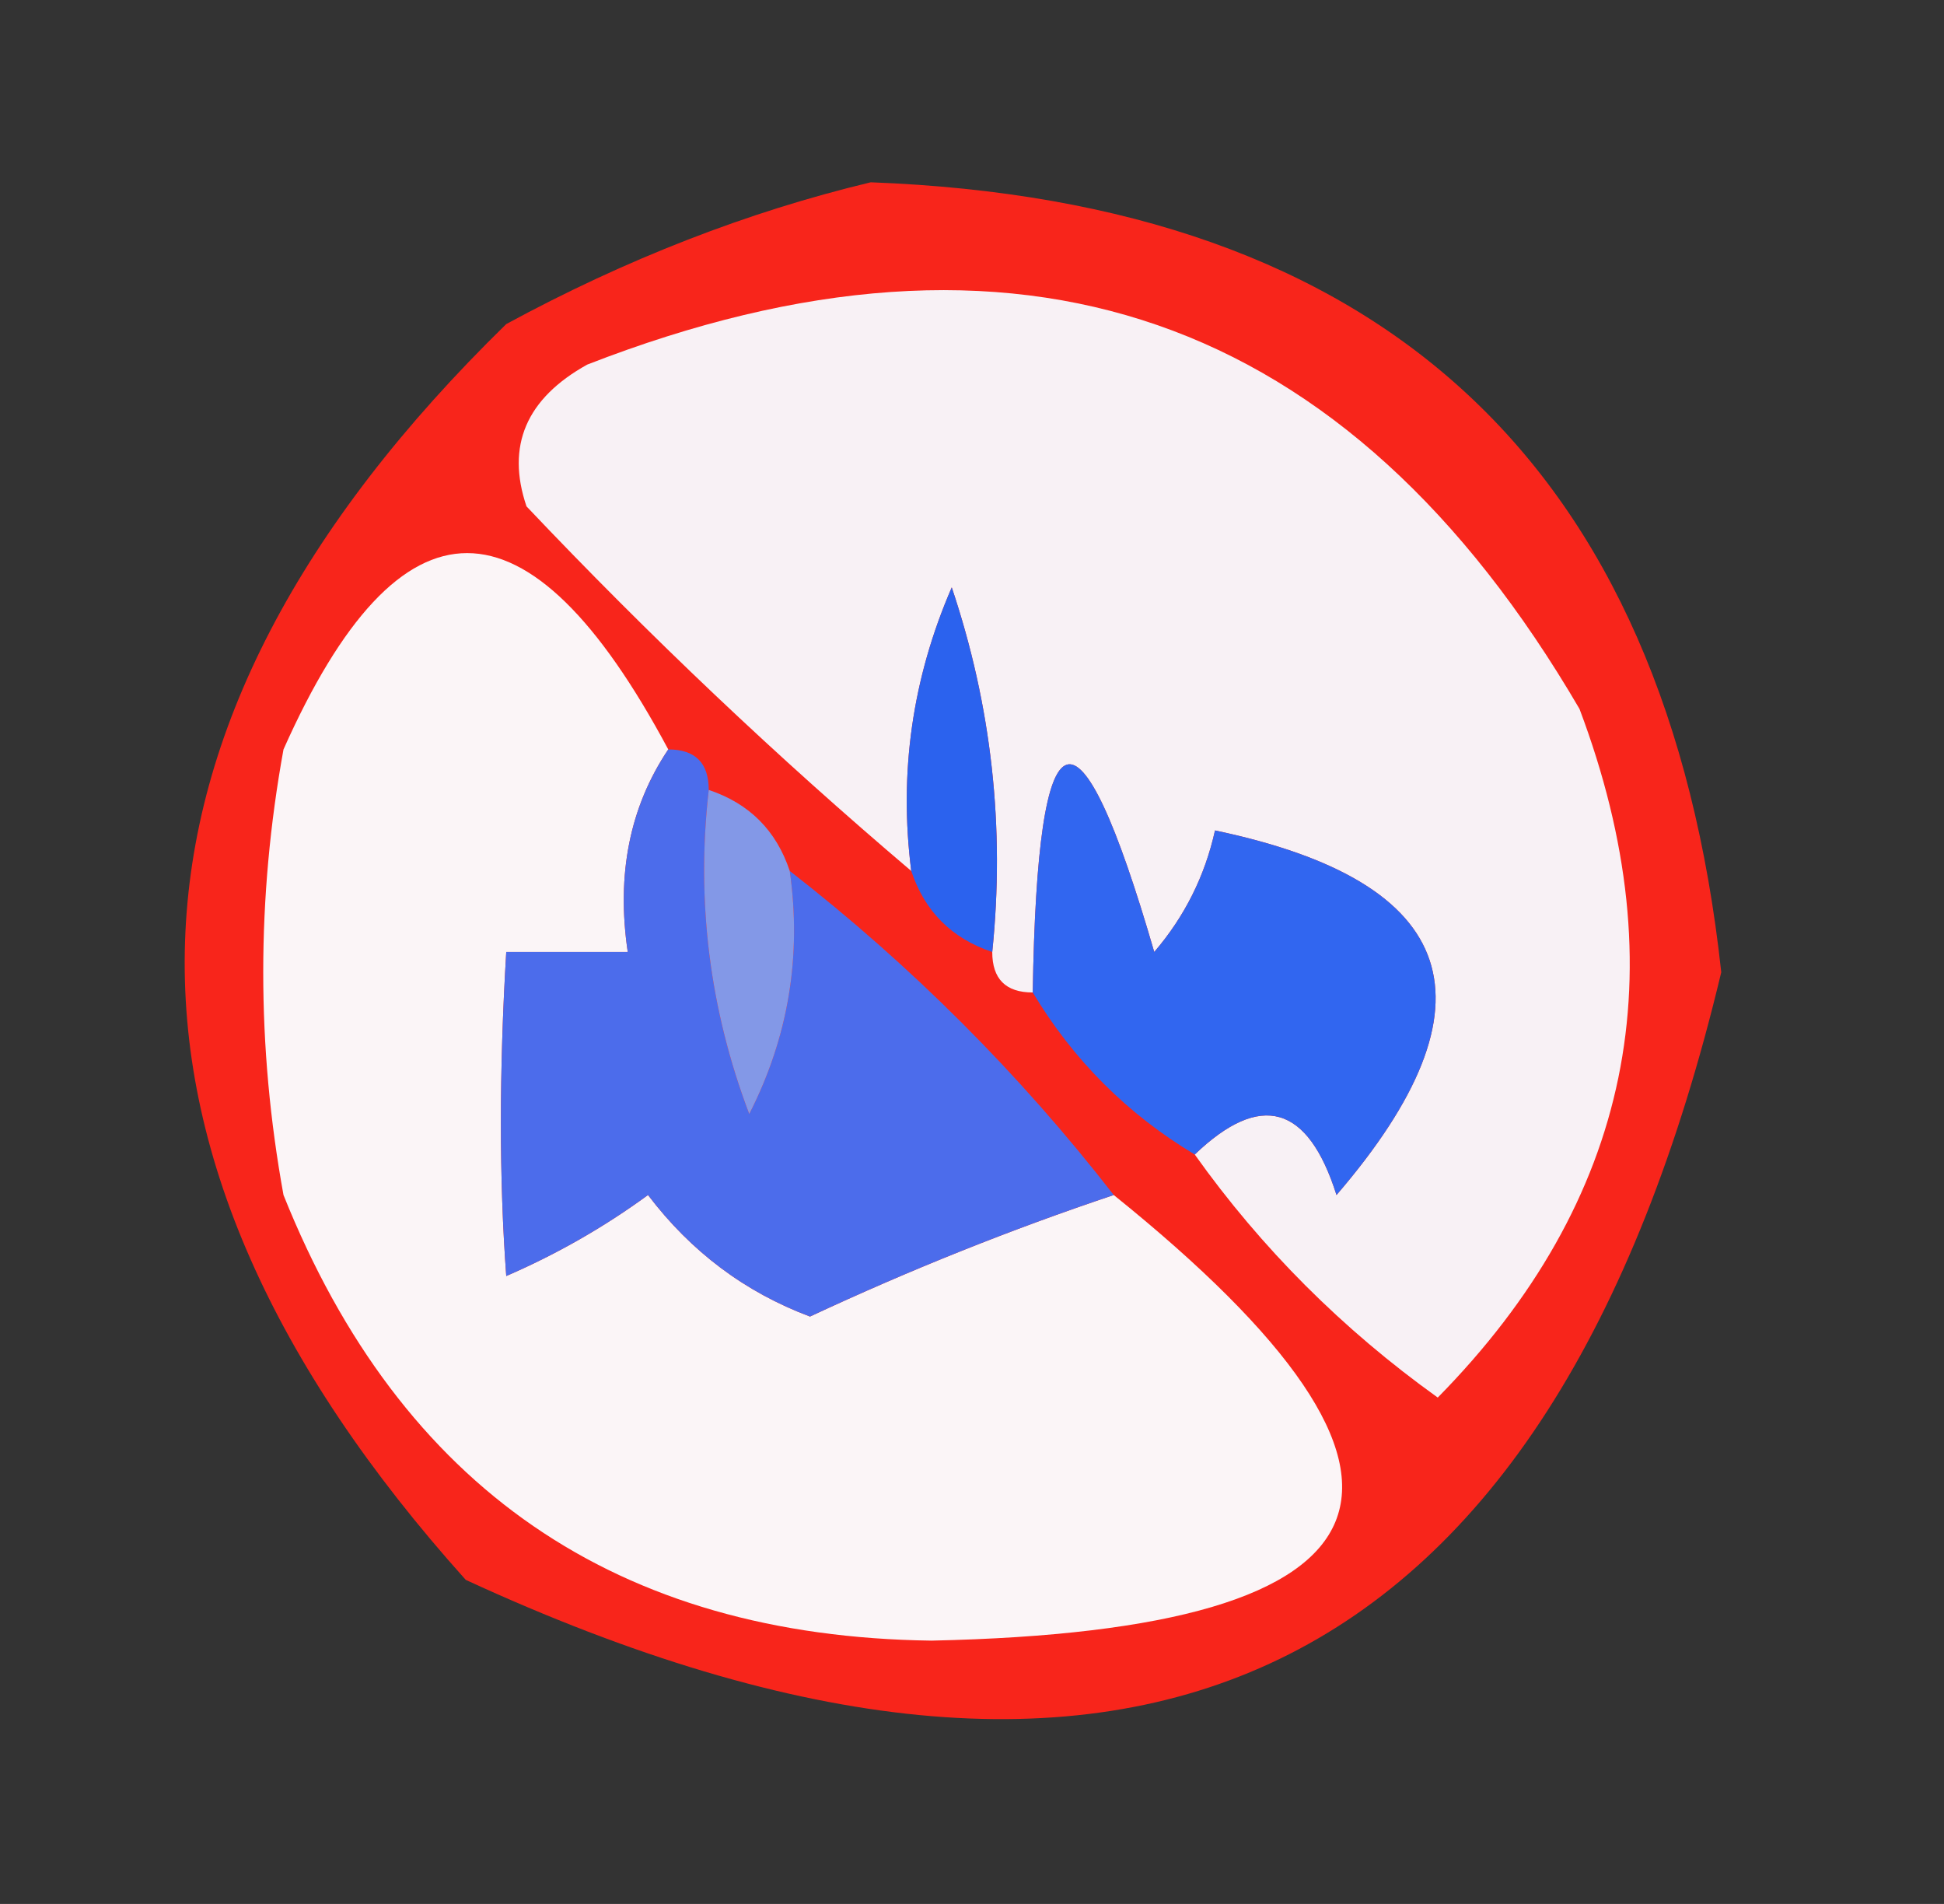
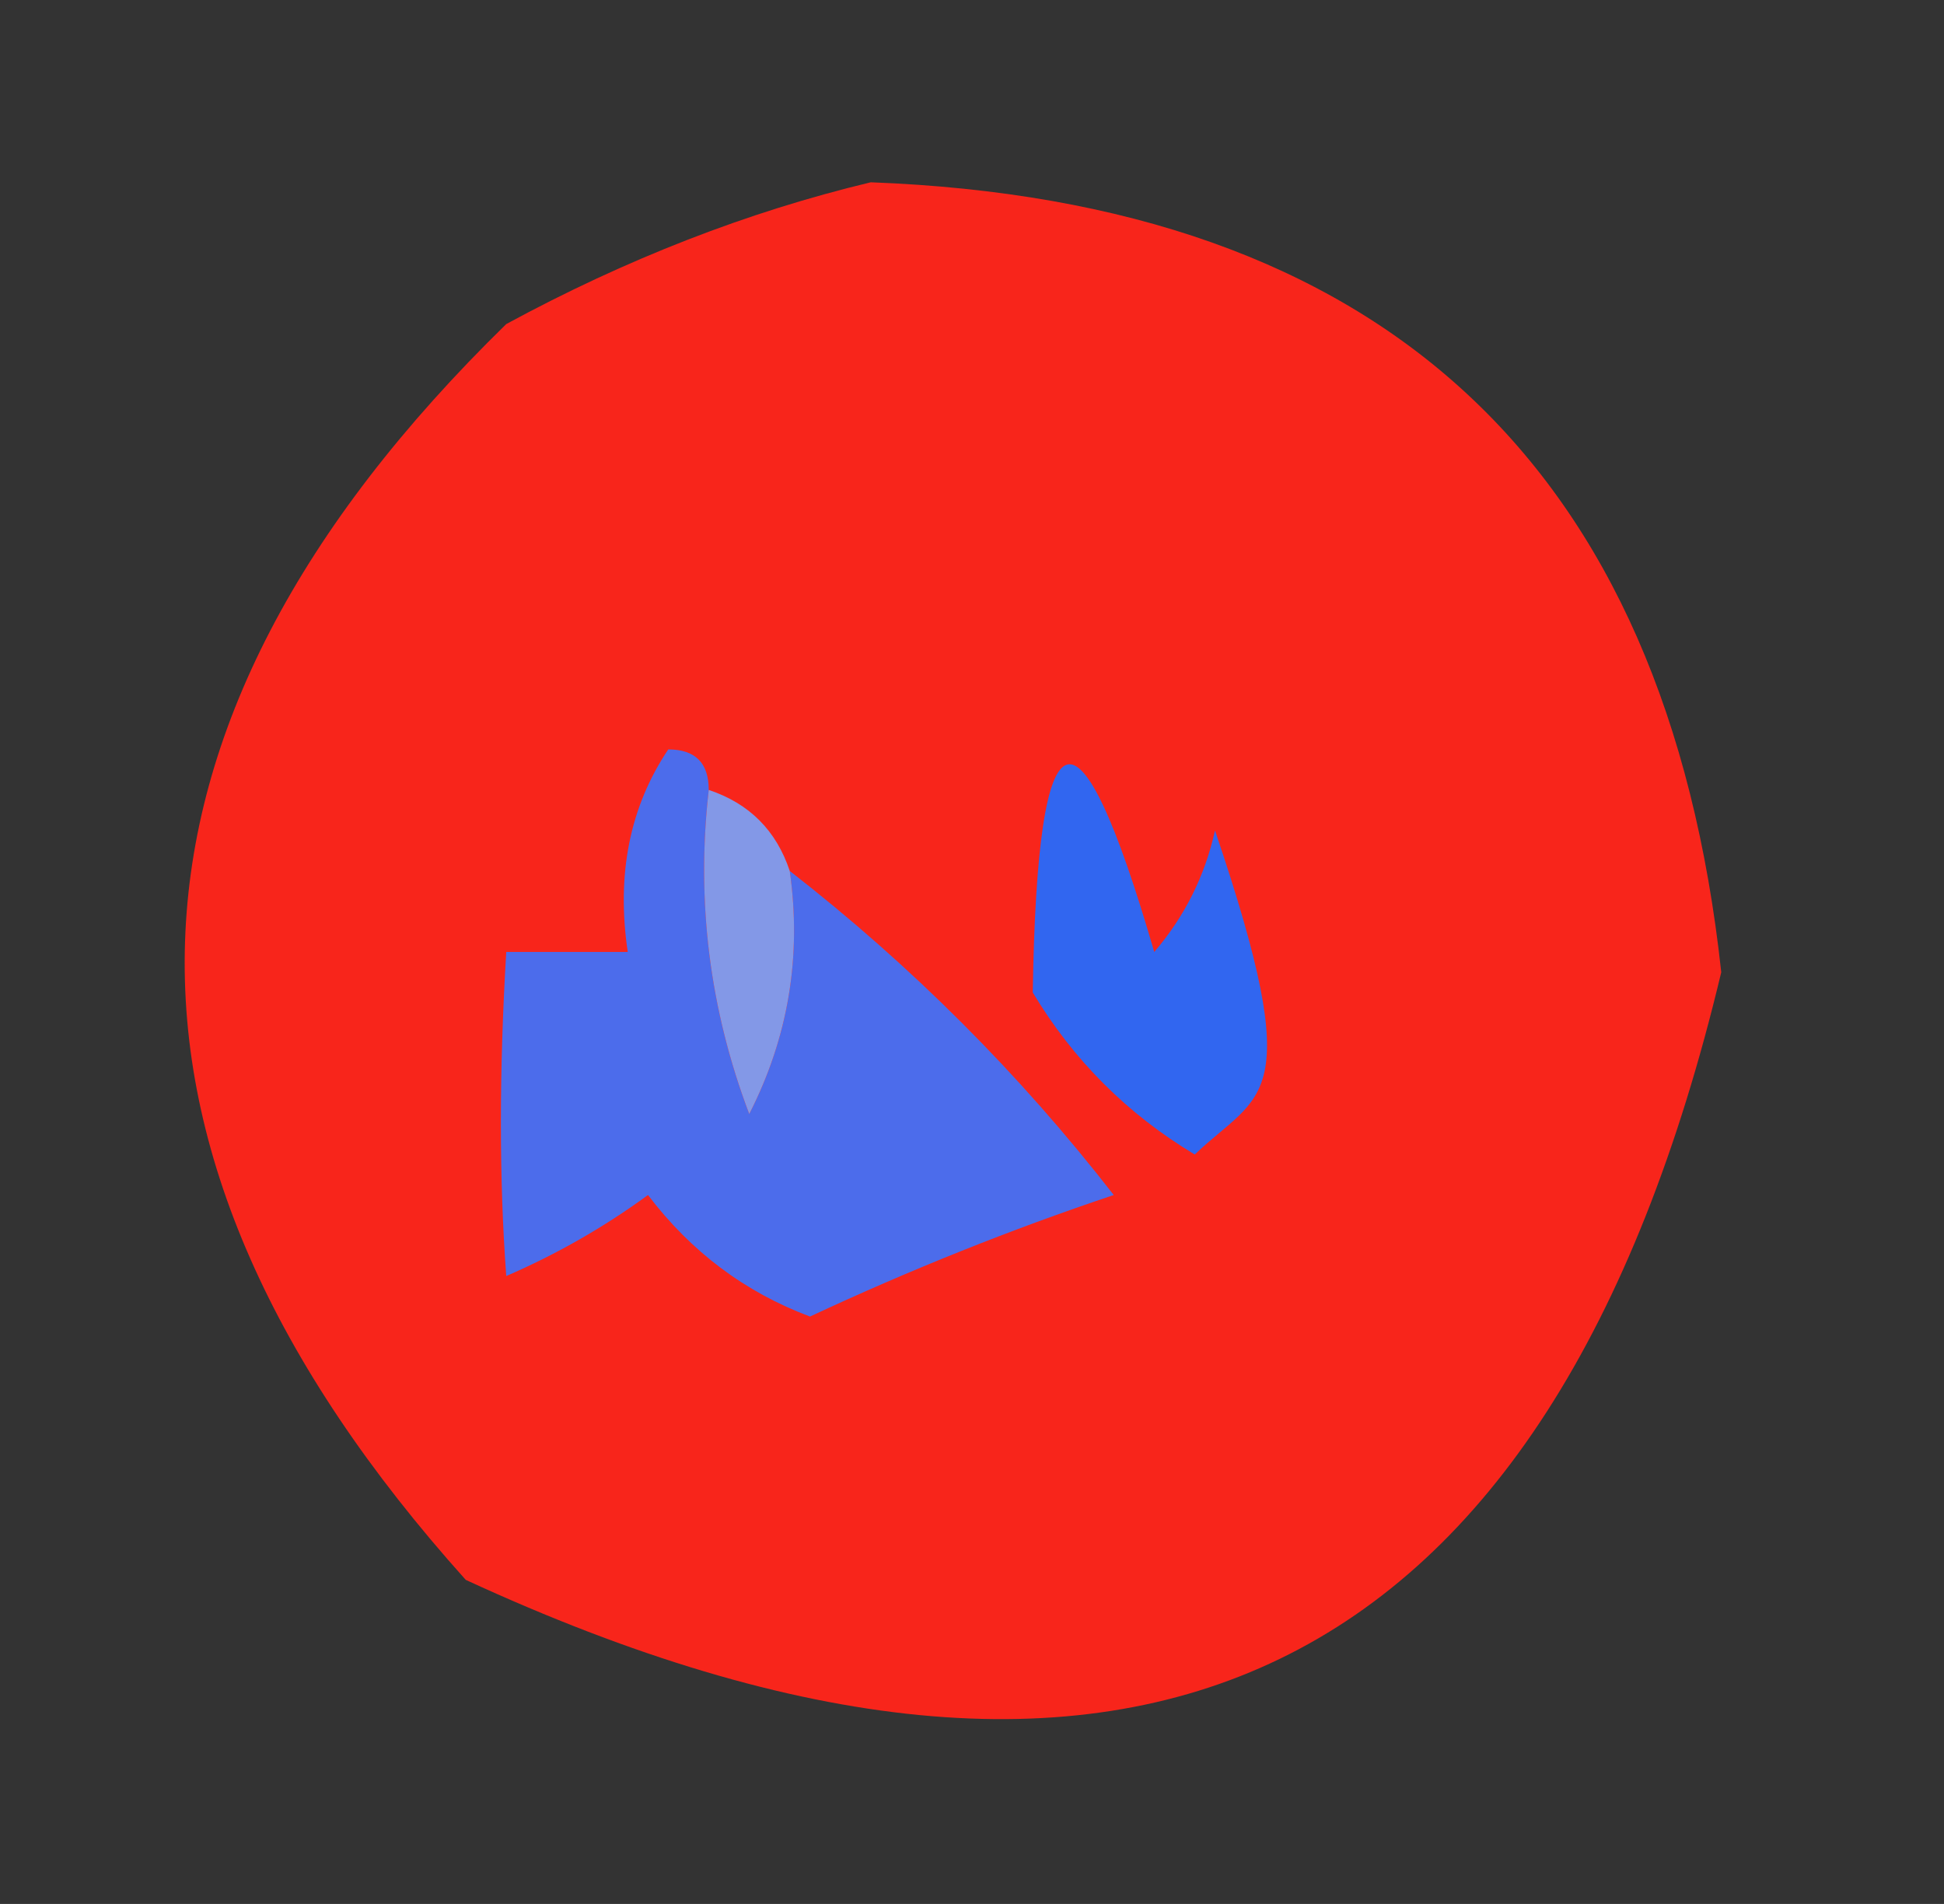
<svg xmlns="http://www.w3.org/2000/svg" style="shape-rendering:geometricPrecision; text-rendering:geometricPrecision; image-rendering:optimizeQuality; fill-rule:evenodd; clip-rule:evenodd" height="47px" width="48px" version="1.1">
  <rect width="100%" height="100%" fill="#333333" stroke="none" />
  <g>
    <path d="M 21.5,4.5 C 34.142,4.976 41.142,11.476 42.5,24C 38.299,41.6 27.966,46.6 11.5,39C 1.925,28.334 2.258,18.001 12.5,8C 15.459,6.396 18.459,5.229 21.5,4.5 Z" fill="#f8251b" style="opacity:1" />
  </g>
  <g>
-     <path d="M 29.5,28.5 C 31.129,26.94 32.296,27.273 33,29.5C 37.066,24.772 36.066,21.772 30,20.5C 29.751,21.624 29.251,22.624 28.5,23.5C 26.613,17.005 25.613,17.338 25.5,24.5C 24.833,24.5 24.5,24.167 24.5,23.5C 24.817,20.428 24.484,17.428 23.5,14.5C 22.526,16.743 22.192,19.076 22.5,21.5C 19.203,18.704 16.036,15.704 13,12.5C 12.493,11.004 12.993,9.837 14.5,9C 25.109,4.869 33.276,7.703 39,17.5C 41.444,23.98 40.278,29.646 35.5,34.5C 33.145,32.812 31.145,30.812 29.5,28.5 Z" fill="#f8f1f5" style="opacity:1" />
-   </g>
+     </g>
  <g>
-     <path d="M 16.5,18.5 C 15.549,19.919 15.216,21.585 15.5,23.5C 14.5,23.5 13.5,23.5 12.5,23.5C 12.324,26.448 12.324,29.114 12.5,31.5C 13.748,30.96 14.915,30.293 16,29.5C 17.062,30.899 18.395,31.899 20,32.5C 22.465,31.349 24.965,30.349 27.5,29.5C 36.3,36.582 34.8,40.249 23,40.5C 15.23,40.399 9.896,36.732 7,29.5C 6.333,25.833 6.333,22.167 7,18.5C 9.878,12.038 13.045,12.038 16.5,18.5 Z" fill="#fbf5f7" style="opacity:1" />
-   </g>
+     </g>
  <g>
-     <path d="M 24.5,23.5 C 23.5,23.167 22.833,22.5 22.5,21.5C 22.192,19.076 22.526,16.743 23.5,14.5C 24.484,17.428 24.817,20.428 24.5,23.5 Z" fill="#2b62ee" style="opacity:1" />
-   </g>
+     </g>
  <g>
-     <path d="M 29.5,28.5 C 27.833,27.5 26.5,26.167 25.5,24.5C 25.613,17.338 26.613,17.005 28.5,23.5C 29.251,22.624 29.751,21.624 30,20.5C 36.066,21.772 37.066,24.772 33,29.5C 32.296,27.273 31.129,26.94 29.5,28.5 Z" fill="#3166f0" style="opacity:1" />
+     <path d="M 29.5,28.5 C 27.833,27.5 26.5,26.167 25.5,24.5C 25.613,17.338 26.613,17.005 28.5,23.5C 29.251,22.624 29.751,21.624 30,20.5C 32.296,27.273 31.129,26.94 29.5,28.5 Z" fill="#3166f0" style="opacity:1" />
  </g>
  <g>
    <path d="M 16.5,18.5 C 17.167,18.5 17.5,18.833 17.5,19.5C 17.187,22.247 17.52,24.913 18.5,27.5C 19.466,25.604 19.799,23.604 19.5,21.5C 22.5,23.833 25.167,26.5 27.5,29.5C 24.965,30.349 22.465,31.349 20,32.5C 18.395,31.899 17.062,30.899 16,29.5C 14.915,30.293 13.748,30.96 12.5,31.5C 12.324,29.114 12.324,26.448 12.5,23.5C 13.5,23.5 14.5,23.5 15.5,23.5C 15.216,21.585 15.549,19.919 16.5,18.5 Z" fill="#4c6ceb" style="opacity:1" />
  </g>
  <g>
    <path d="M 17.5,19.5 C 18.5,19.833 19.167,20.5 19.5,21.5C 19.799,23.604 19.466,25.604 18.5,27.5C 17.52,24.913 17.187,22.247 17.5,19.5 Z" fill="#8398e7" style="opacity:1" />
  </g>
</svg>